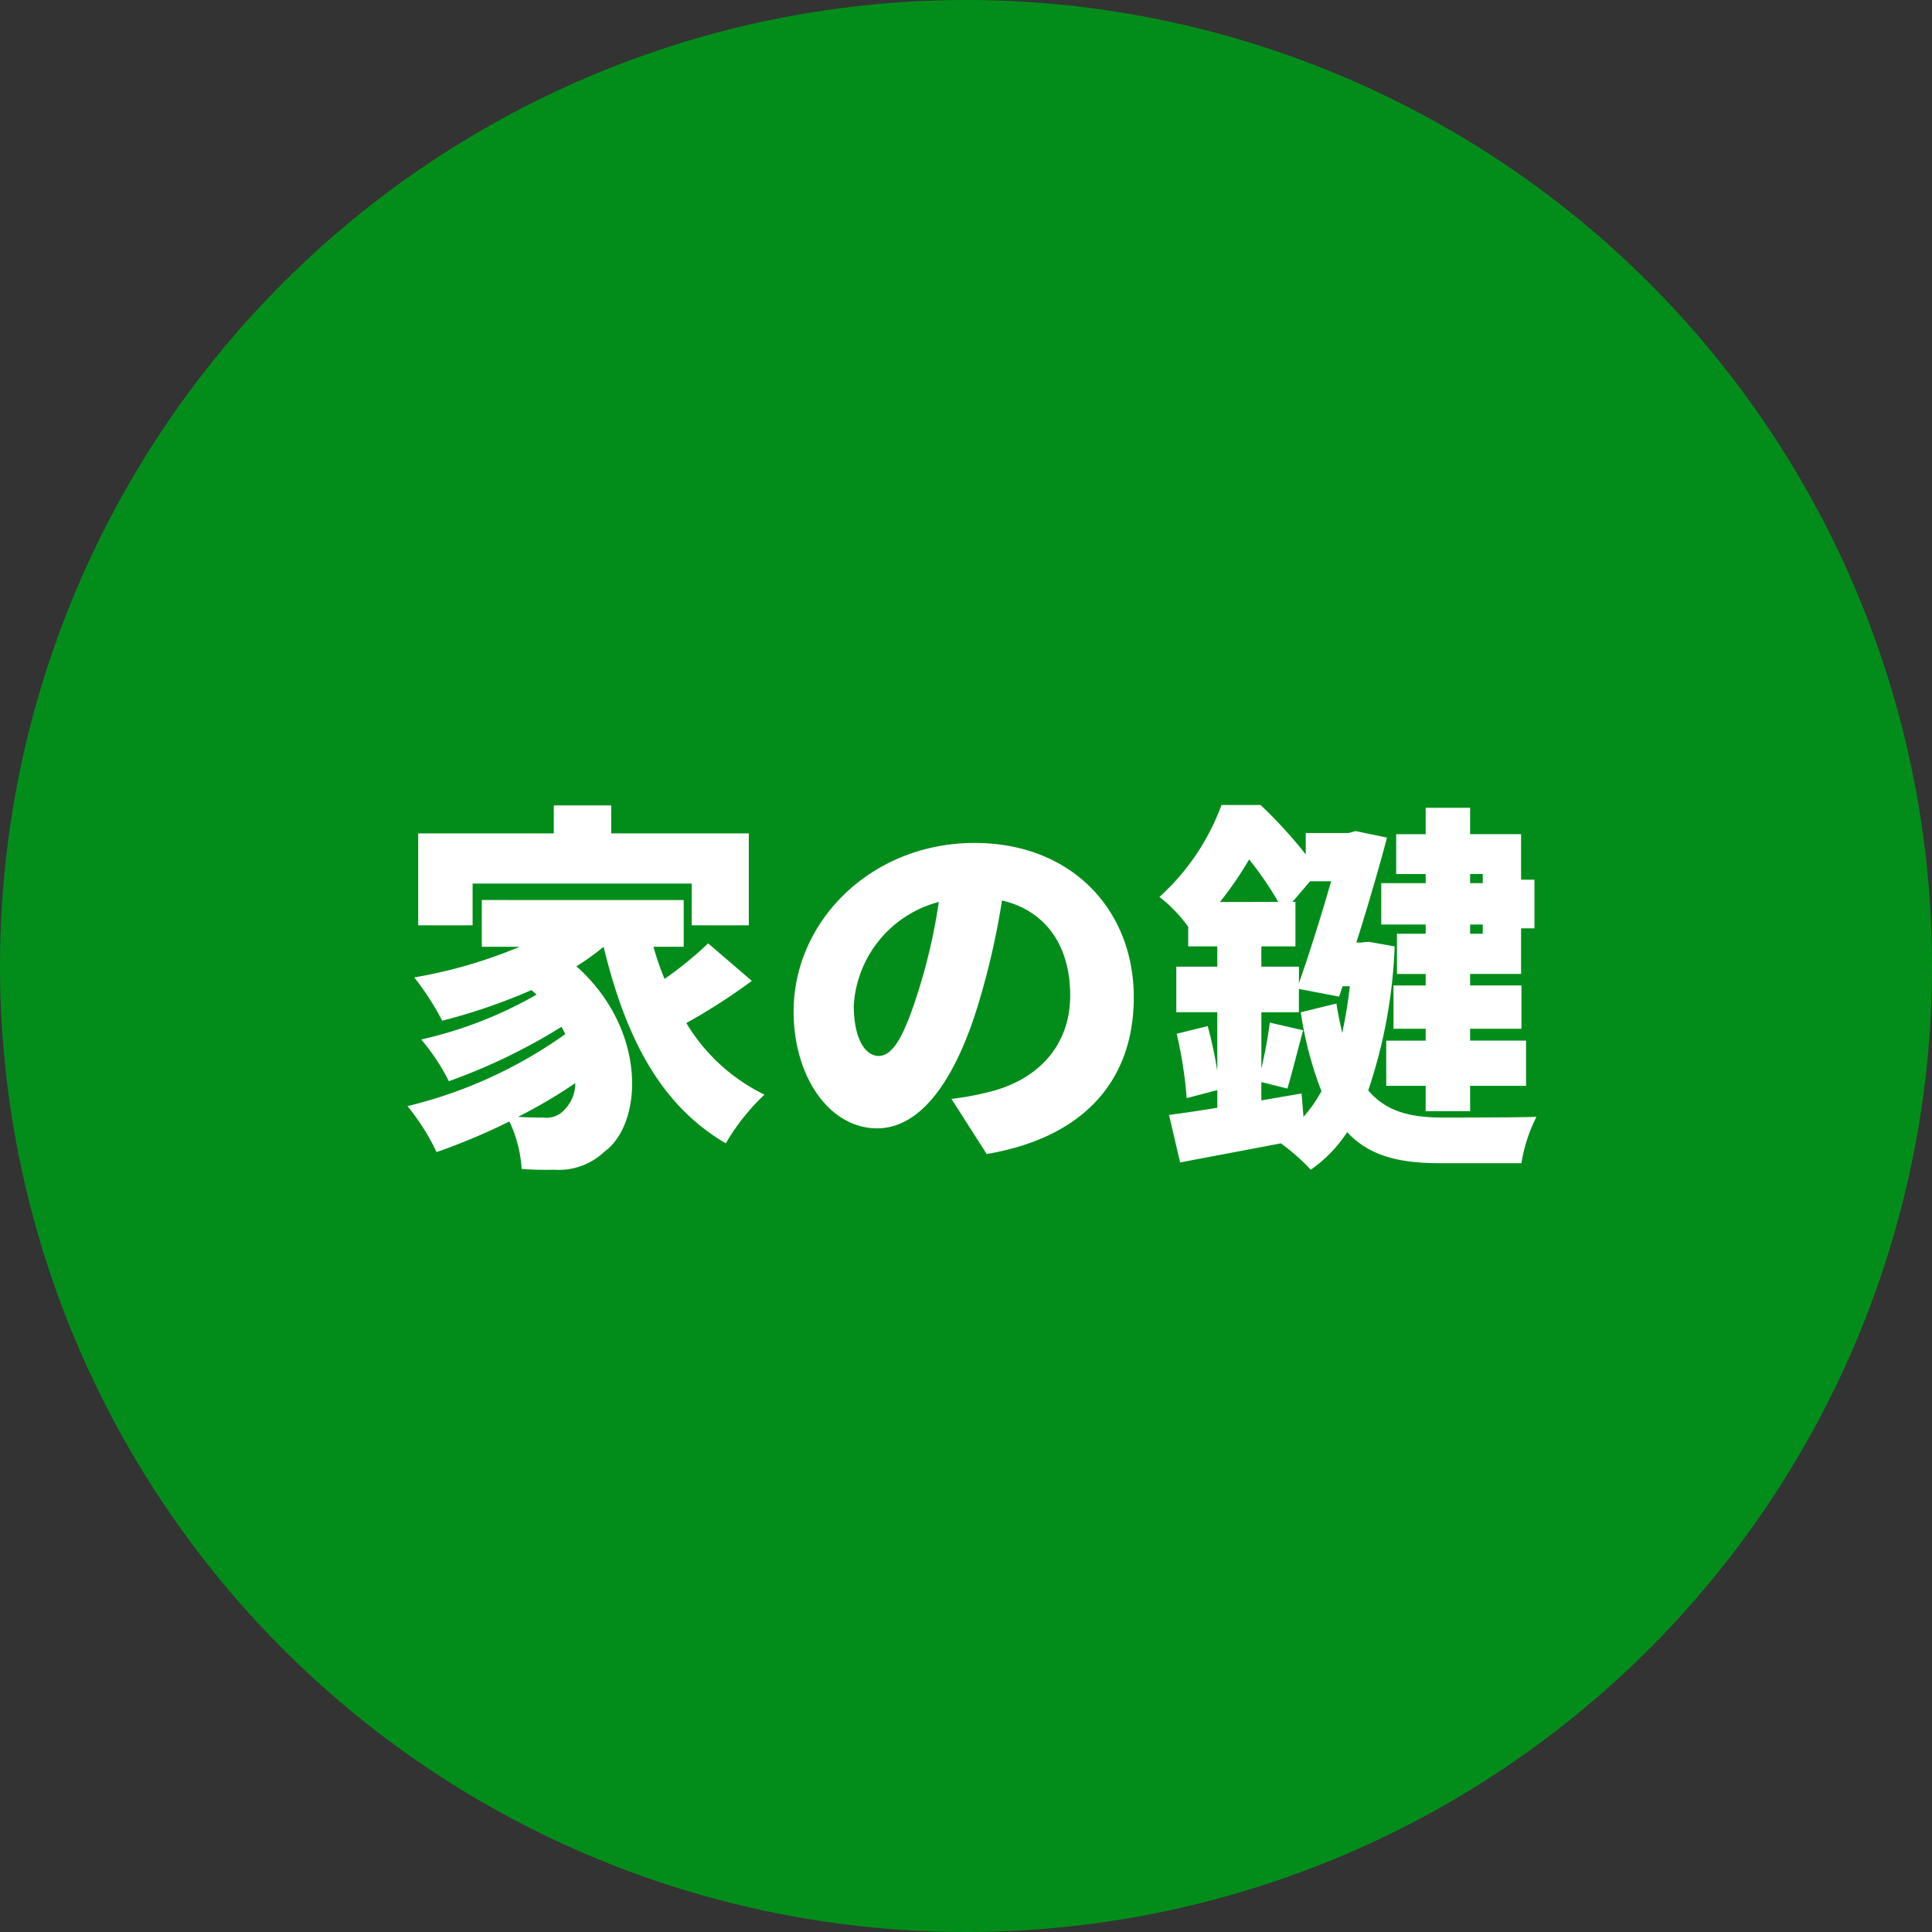
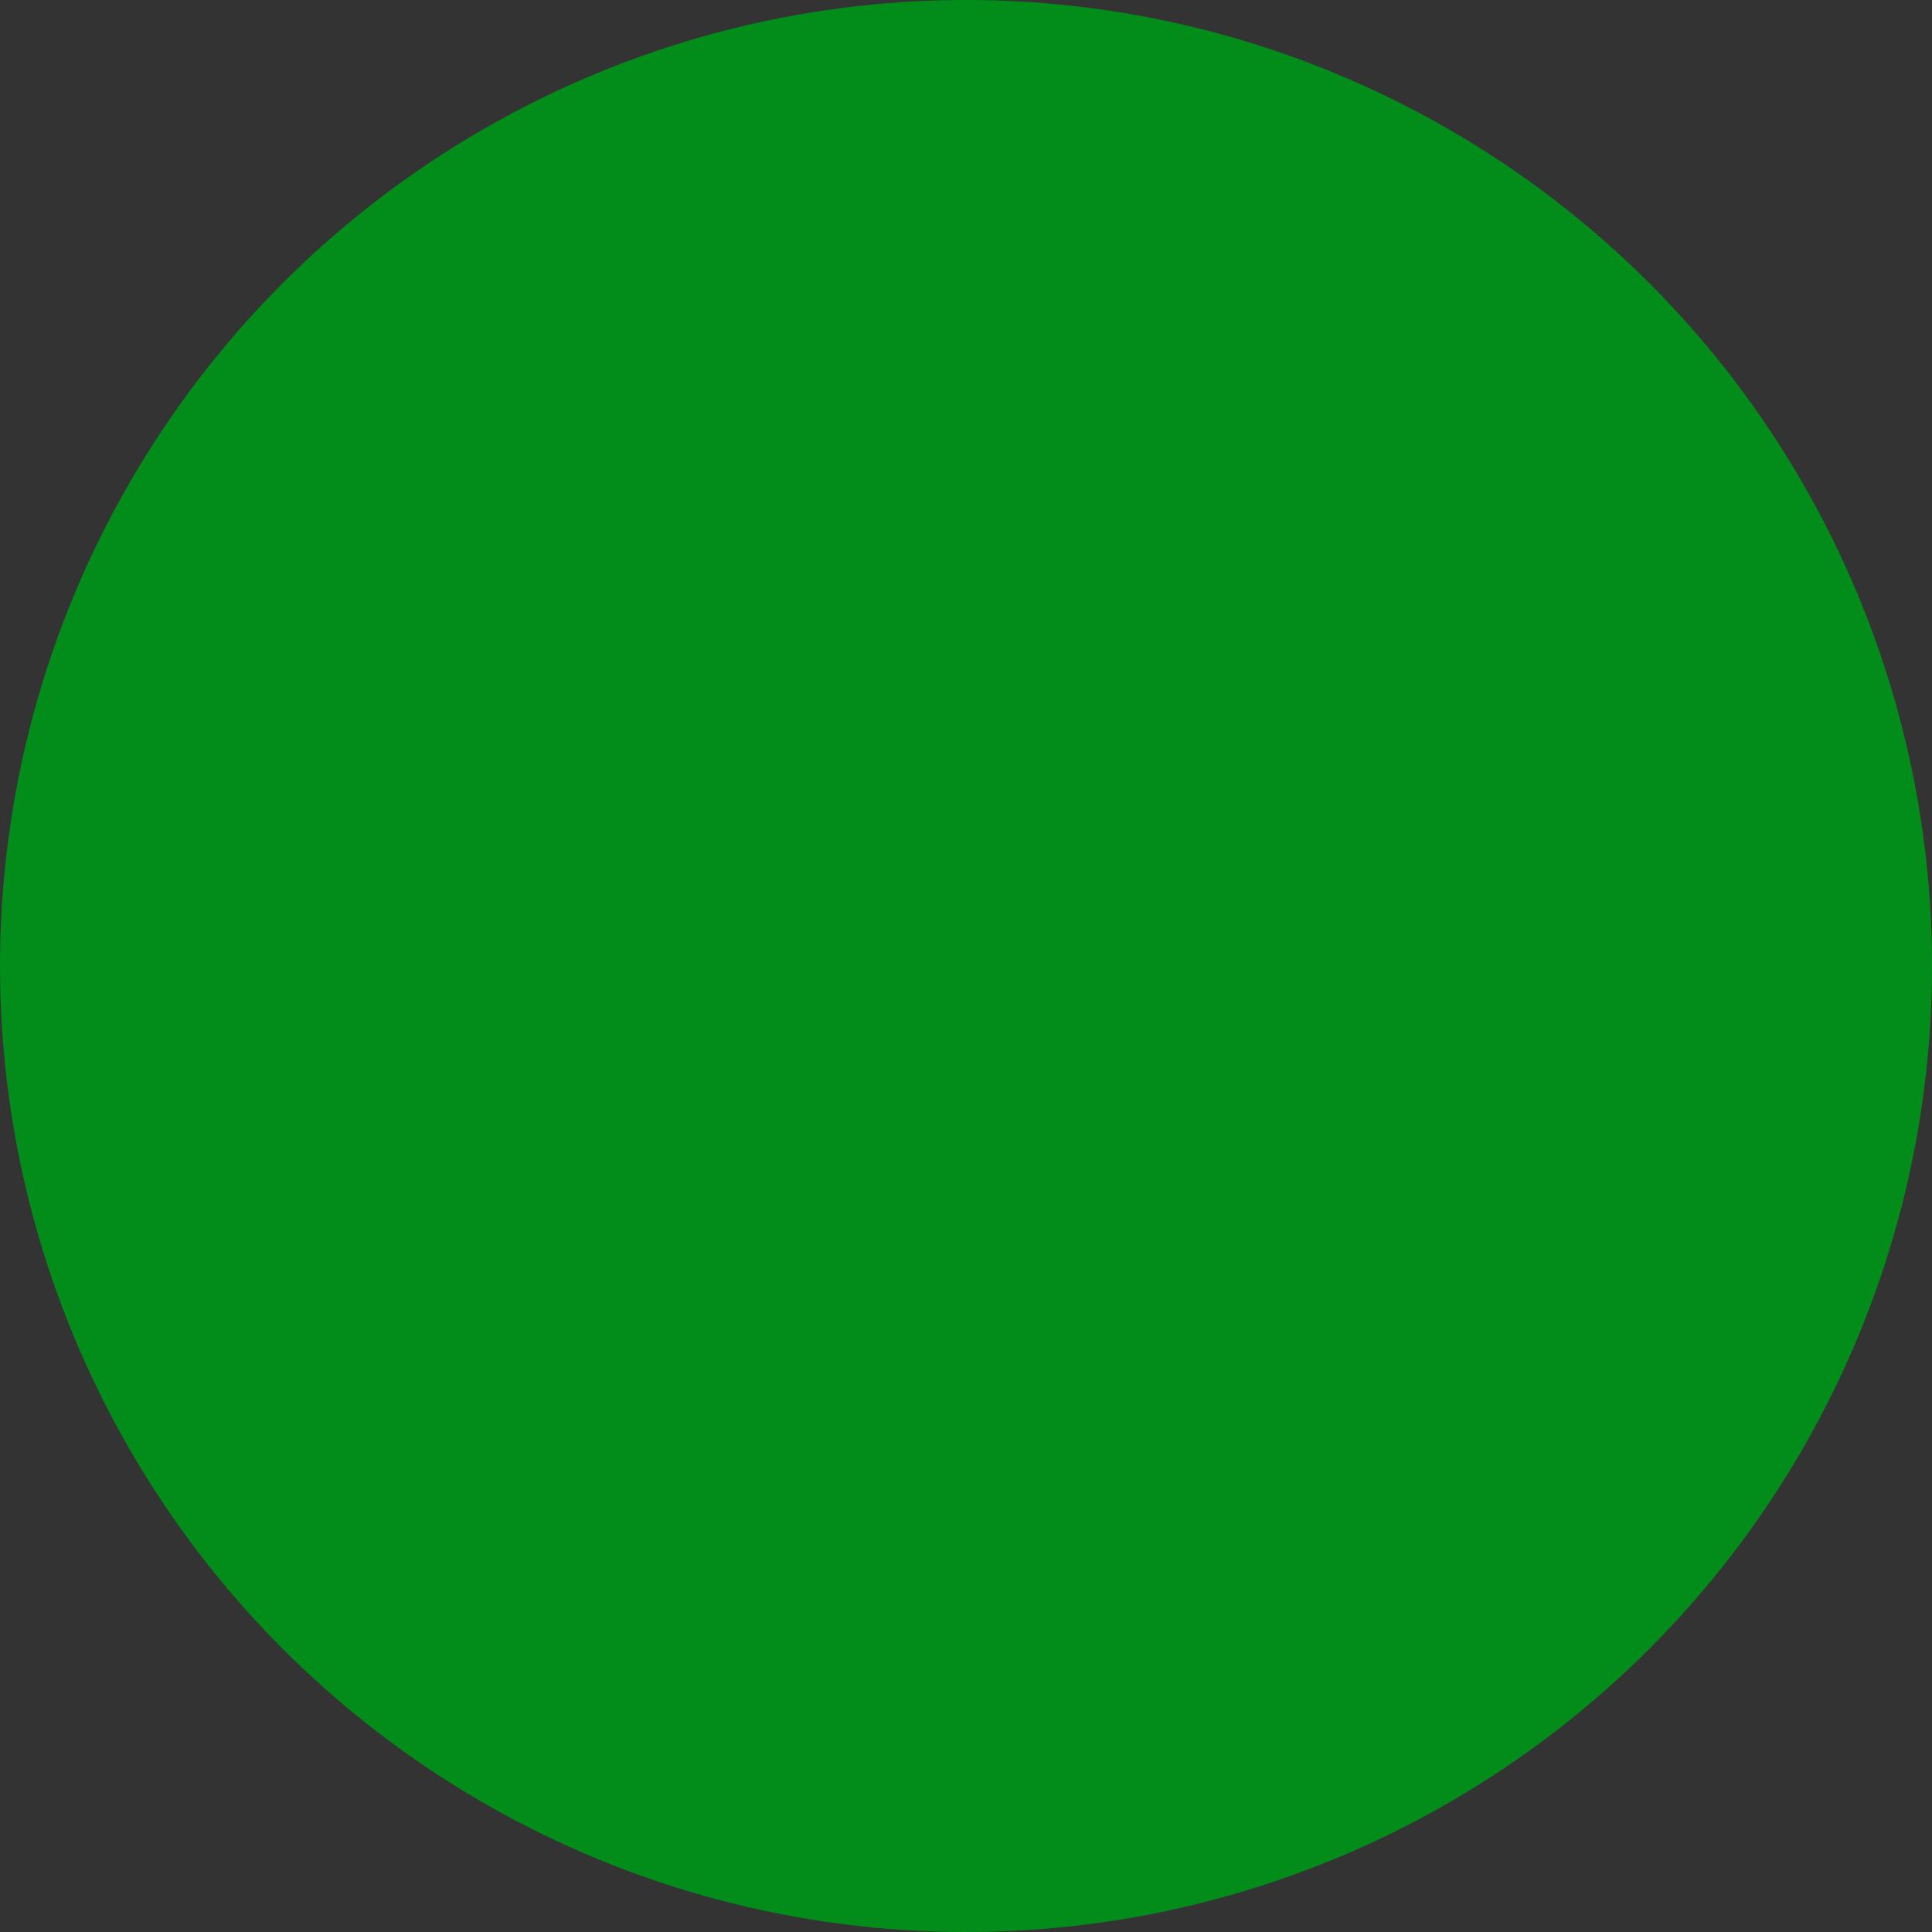
<svg xmlns="http://www.w3.org/2000/svg" width="116" height="116" viewBox="0 0 116 116">
  <rect x="0" y="0" width="116" height="116" fill="#333333" stroke="none" />
  <g id="グループ_19248" data-name="グループ 19248" transform="translate(-562 -3263)">
    <g id="グループ_18725" data-name="グループ 18725">
      <circle id="楕円形_133" data-name="楕円形 133" cx="58" cy="58" r="58" transform="translate(562 3263)" fill="#028D1B" />
-       <path id="パス_54109" data-name="パス 54109" d="M-29.624-14.95h13.156v2.507h3.427v-5.52H-21.3v-1.679h-3.45v1.679H-32.89v5.52h3.266ZM-24.081-1.4A1.455,1.455,0,0,1-25.392-.9c-.437,0-.943,0-1.5-.046A30.579,30.579,0,0,0-23.46-2.967,2.251,2.251,0,0,1-24.081-1.4Zm8.6-9.959A21.86,21.86,0,0,1-18.1-9.223a17.369,17.369,0,0,1-.667-1.932h1.817v-2.806H-29.072v2.806H-26.8a28.832,28.832,0,0,1-6.325,1.84,17.151,17.151,0,0,1,1.679,2.6,35.12,35.12,0,0,0,5.359-1.84c.092.092.207.184.3.276a24.822,24.822,0,0,1-6.923,2.691A12.446,12.446,0,0,1-31.05-3.082a35.191,35.191,0,0,0,6.762-3.266c.092.161.161.3.23.437a27.383,27.383,0,0,1-9.476,4.324,13.576,13.576,0,0,1,1.748,2.76,37.956,37.956,0,0,0,4.37-1.84,7.706,7.706,0,0,1,.736,2.852,18.627,18.627,0,0,0,1.932.046A3.969,3.969,0,0,0-21.712,1.15c2.323-1.679,2.6-7.314-1.679-11.132a14.815,14.815,0,0,0,1.633-1.173c1.288,5.313,3.335,9.476,7.337,11.8A13.126,13.126,0,0,1-12.1-2.277a11.143,11.143,0,0,1-4.692-4.3,35.437,35.437,0,0,0,3.933-2.53ZM10.074-8.119c0-5.221-3.7-9.269-9.568-9.269-6.141,0-10.856,4.646-10.856,10.12,0,3.933,2.162,7.015,5.014,7.015,2.714,0,4.784-3.082,6.141-7.682a45.774,45.774,0,0,0,1.357-6c2.645.621,4.094,2.737,4.094,5.7,0,3.036-1.955,5.083-4.876,5.8a17.5,17.5,0,0,1-2.254.414L1.242,1.288C7.222.276,10.074-3.266,10.074-8.119Zm-16.813.483a6.858,6.858,0,0,1,5.106-6.21A34.141,34.141,0,0,1-2.806-8.671C-3.634-6-4.324-4.6-5.244-4.6-6.049-4.6-6.739-5.635-6.739-7.636Zm37.766-7.889v.552h-.759v-.552Zm-.759,3.588v-.552h.759v.552ZM27.6-14.973H24.932v2.484H27.6v.552H25.875v2.415H27.6v.69H25.668v2.6H27.6v.713H25.231v2.714H27.6v1.518h2.668V-2.806h3.358V-5.52H30.268v-.713H33.35v-2.6H30.268v-.69h3.059v-2.737h.805V-15.18h-.805v-2.737H30.268V-19.5H27.6v1.587H25.829v2.392H27.6ZM20.148-2.346l-2.415.414v-1.1l1.564.391c.276-.92.6-2.231.943-3.5l-2-.46a27.185,27.185,0,0,1-.506,2.76V-7.222h2.254v-1.4l2.415.46.207-.621h.437c-.115,1.012-.276,1.955-.46,2.806-.115-.552-.253-1.127-.345-1.771L20.1-7.222a21.775,21.775,0,0,0,1.242,4.738A8.379,8.379,0,0,1,20.263-.943Zm-2.415-8.832H19.78v-2.668H19.6l1.058-1.242h1.265c-.552,1.932-1.265,4.209-1.932,6.118v-.989H17.733Zm-2.484-2.668A21.147,21.147,0,0,0,17-16.4a20.229,20.229,0,0,1,1.748,2.553Zm8.924,2.392-.46.046h-.276c.69-2.185,1.357-4.462,1.84-6.3L23.391-18.1l-.414.115H20.4V-16.7a27.885,27.885,0,0,0-2.714-2.967H15.341a13.909,13.909,0,0,1-3.726,5.52,8.594,8.594,0,0,1,1.725,1.794v1.173h1.748v1.219H12.627v2.737h2.461V-3.7a25.364,25.364,0,0,0-.575-2.691l-1.863.46a25.148,25.148,0,0,1,.6,3.864l1.84-.483v1.058c-1.081.184-2.07.322-2.9.437l.667,2.852c1.771-.345,3.91-.736,6.049-1.15A12.541,12.541,0,0,1,20.7,2.231,8.185,8.185,0,0,0,22.885-.023c1.4,1.5,3.266,1.863,5.612,1.863H33.35a9.4,9.4,0,0,1,.9-2.783C33.028-.9,29.67-.9,28.658-.9,26.8-.9,25.277-1.2,24.15-2.53a30.427,30.427,0,0,0,1.587-8.648Z" transform="translate(620 3331)" fill="#fff" />
    </g>
  </g>
</svg>